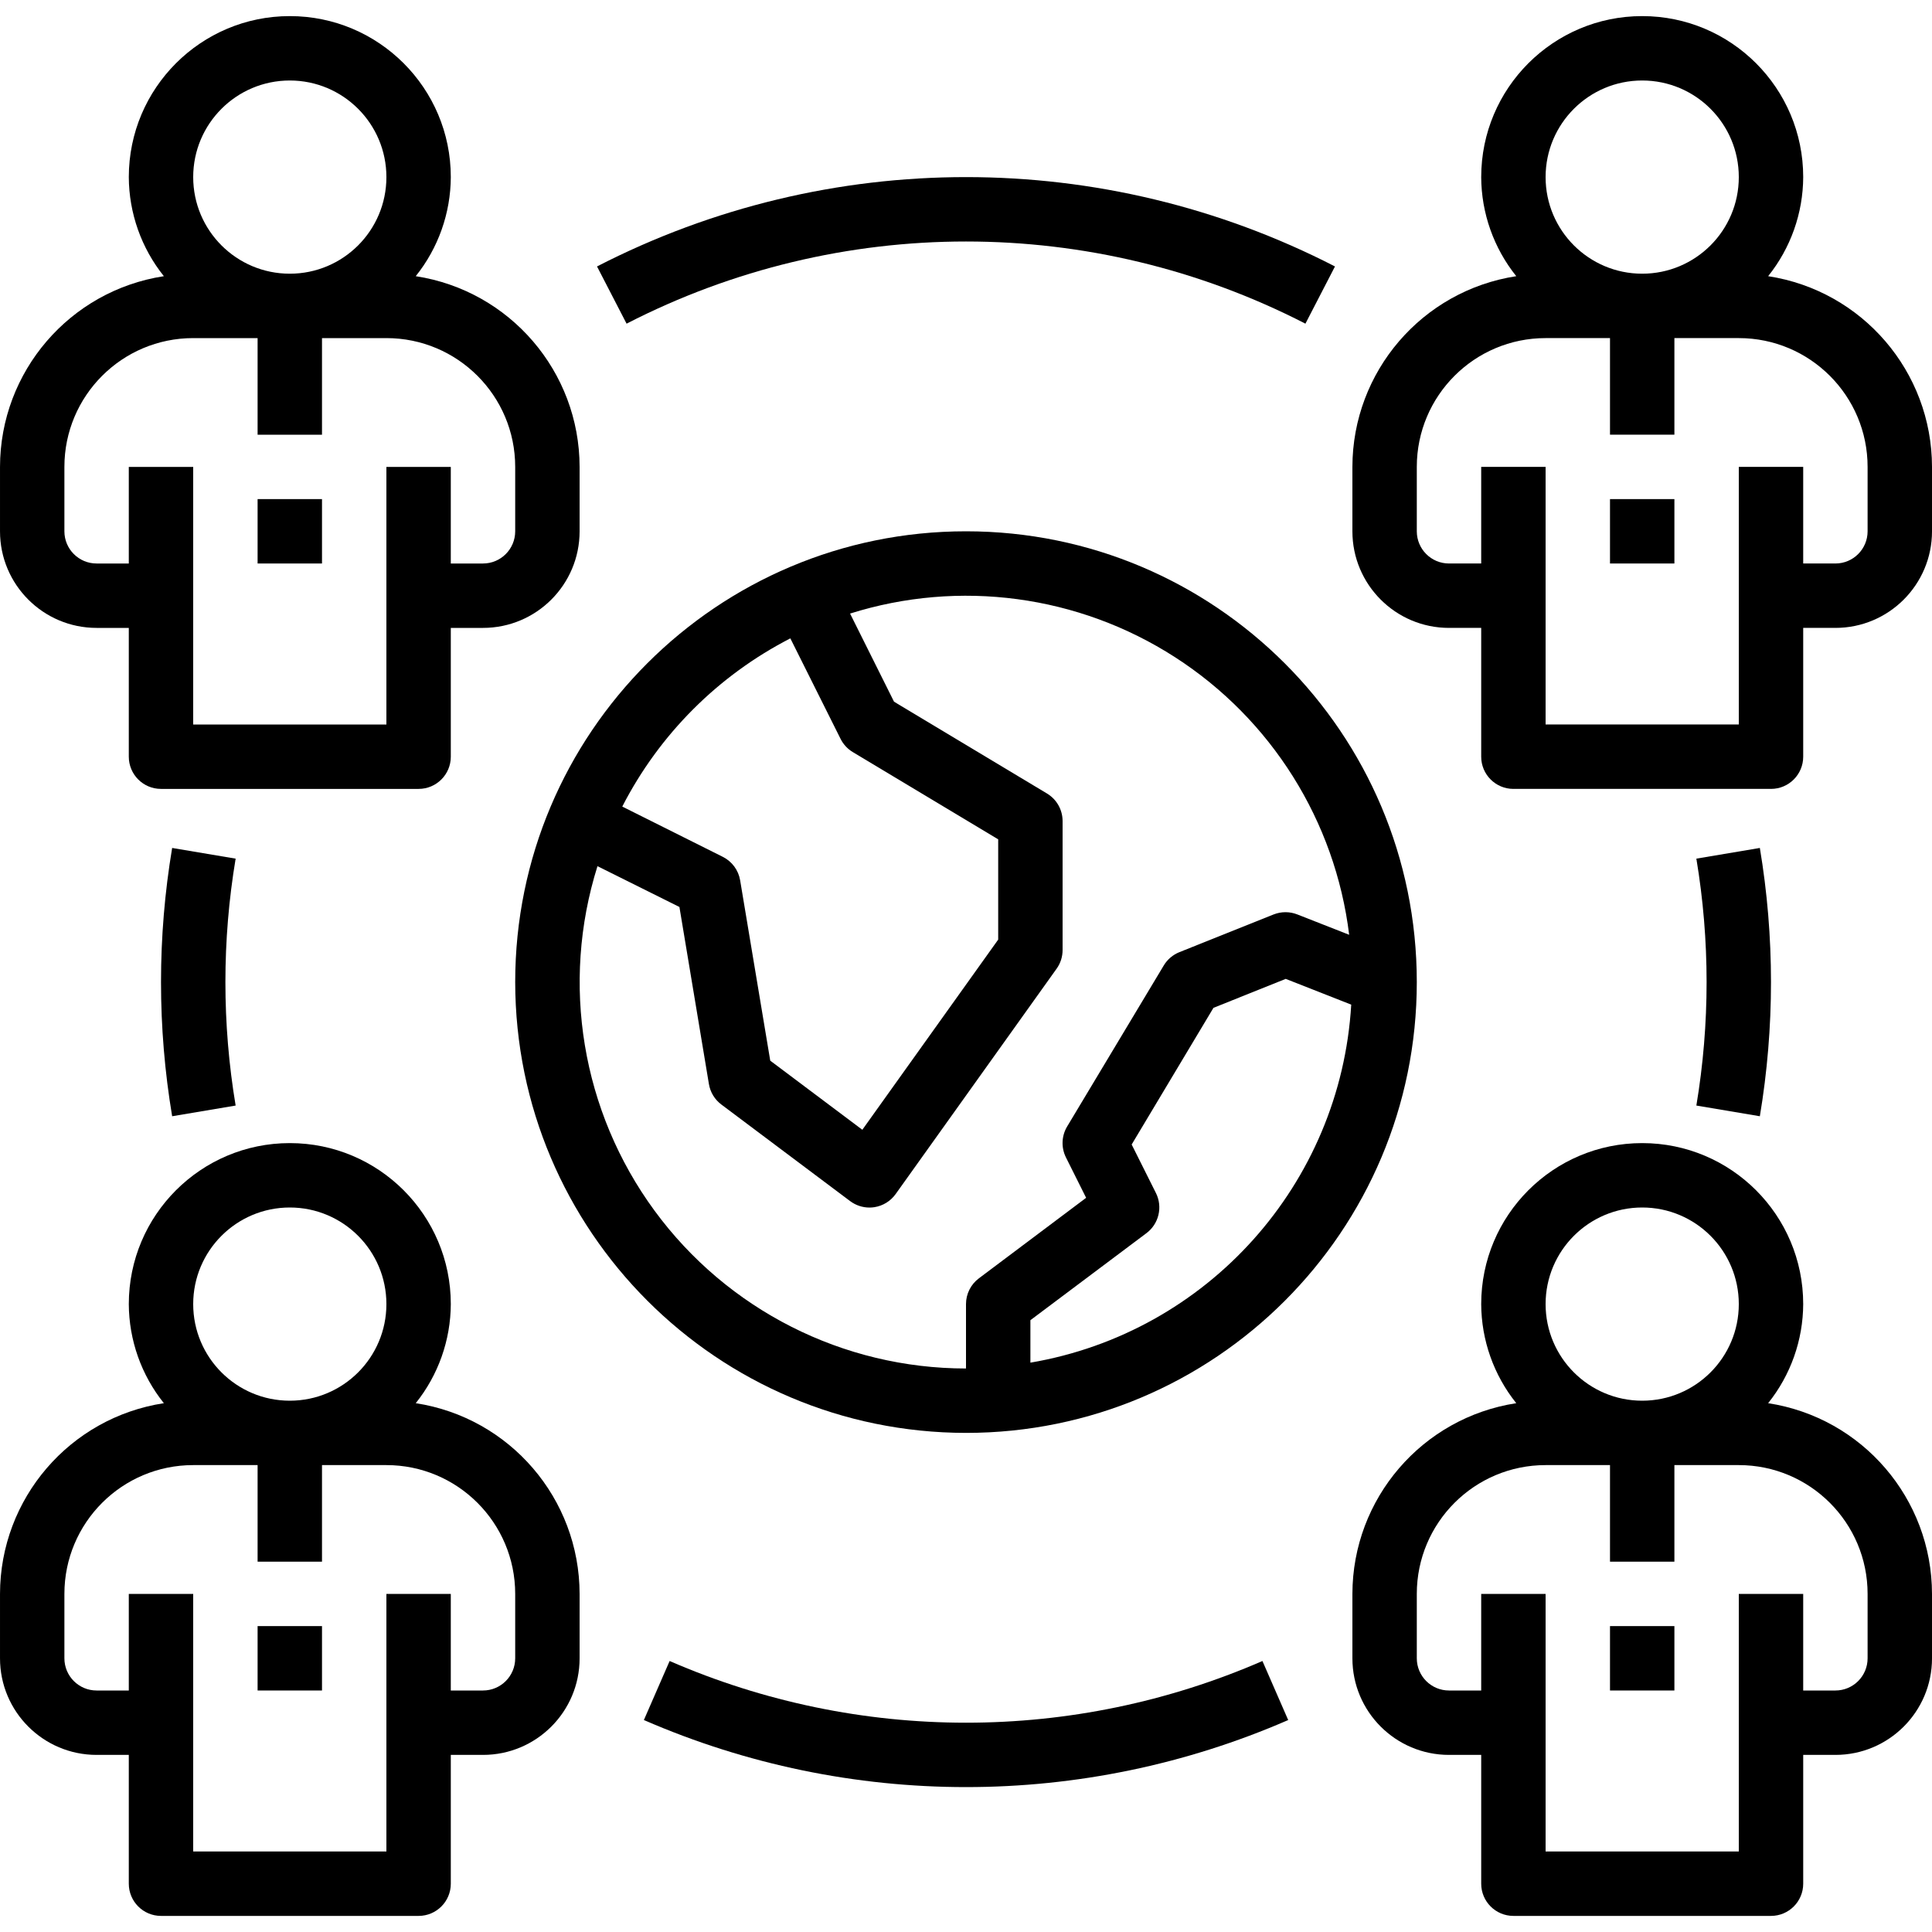
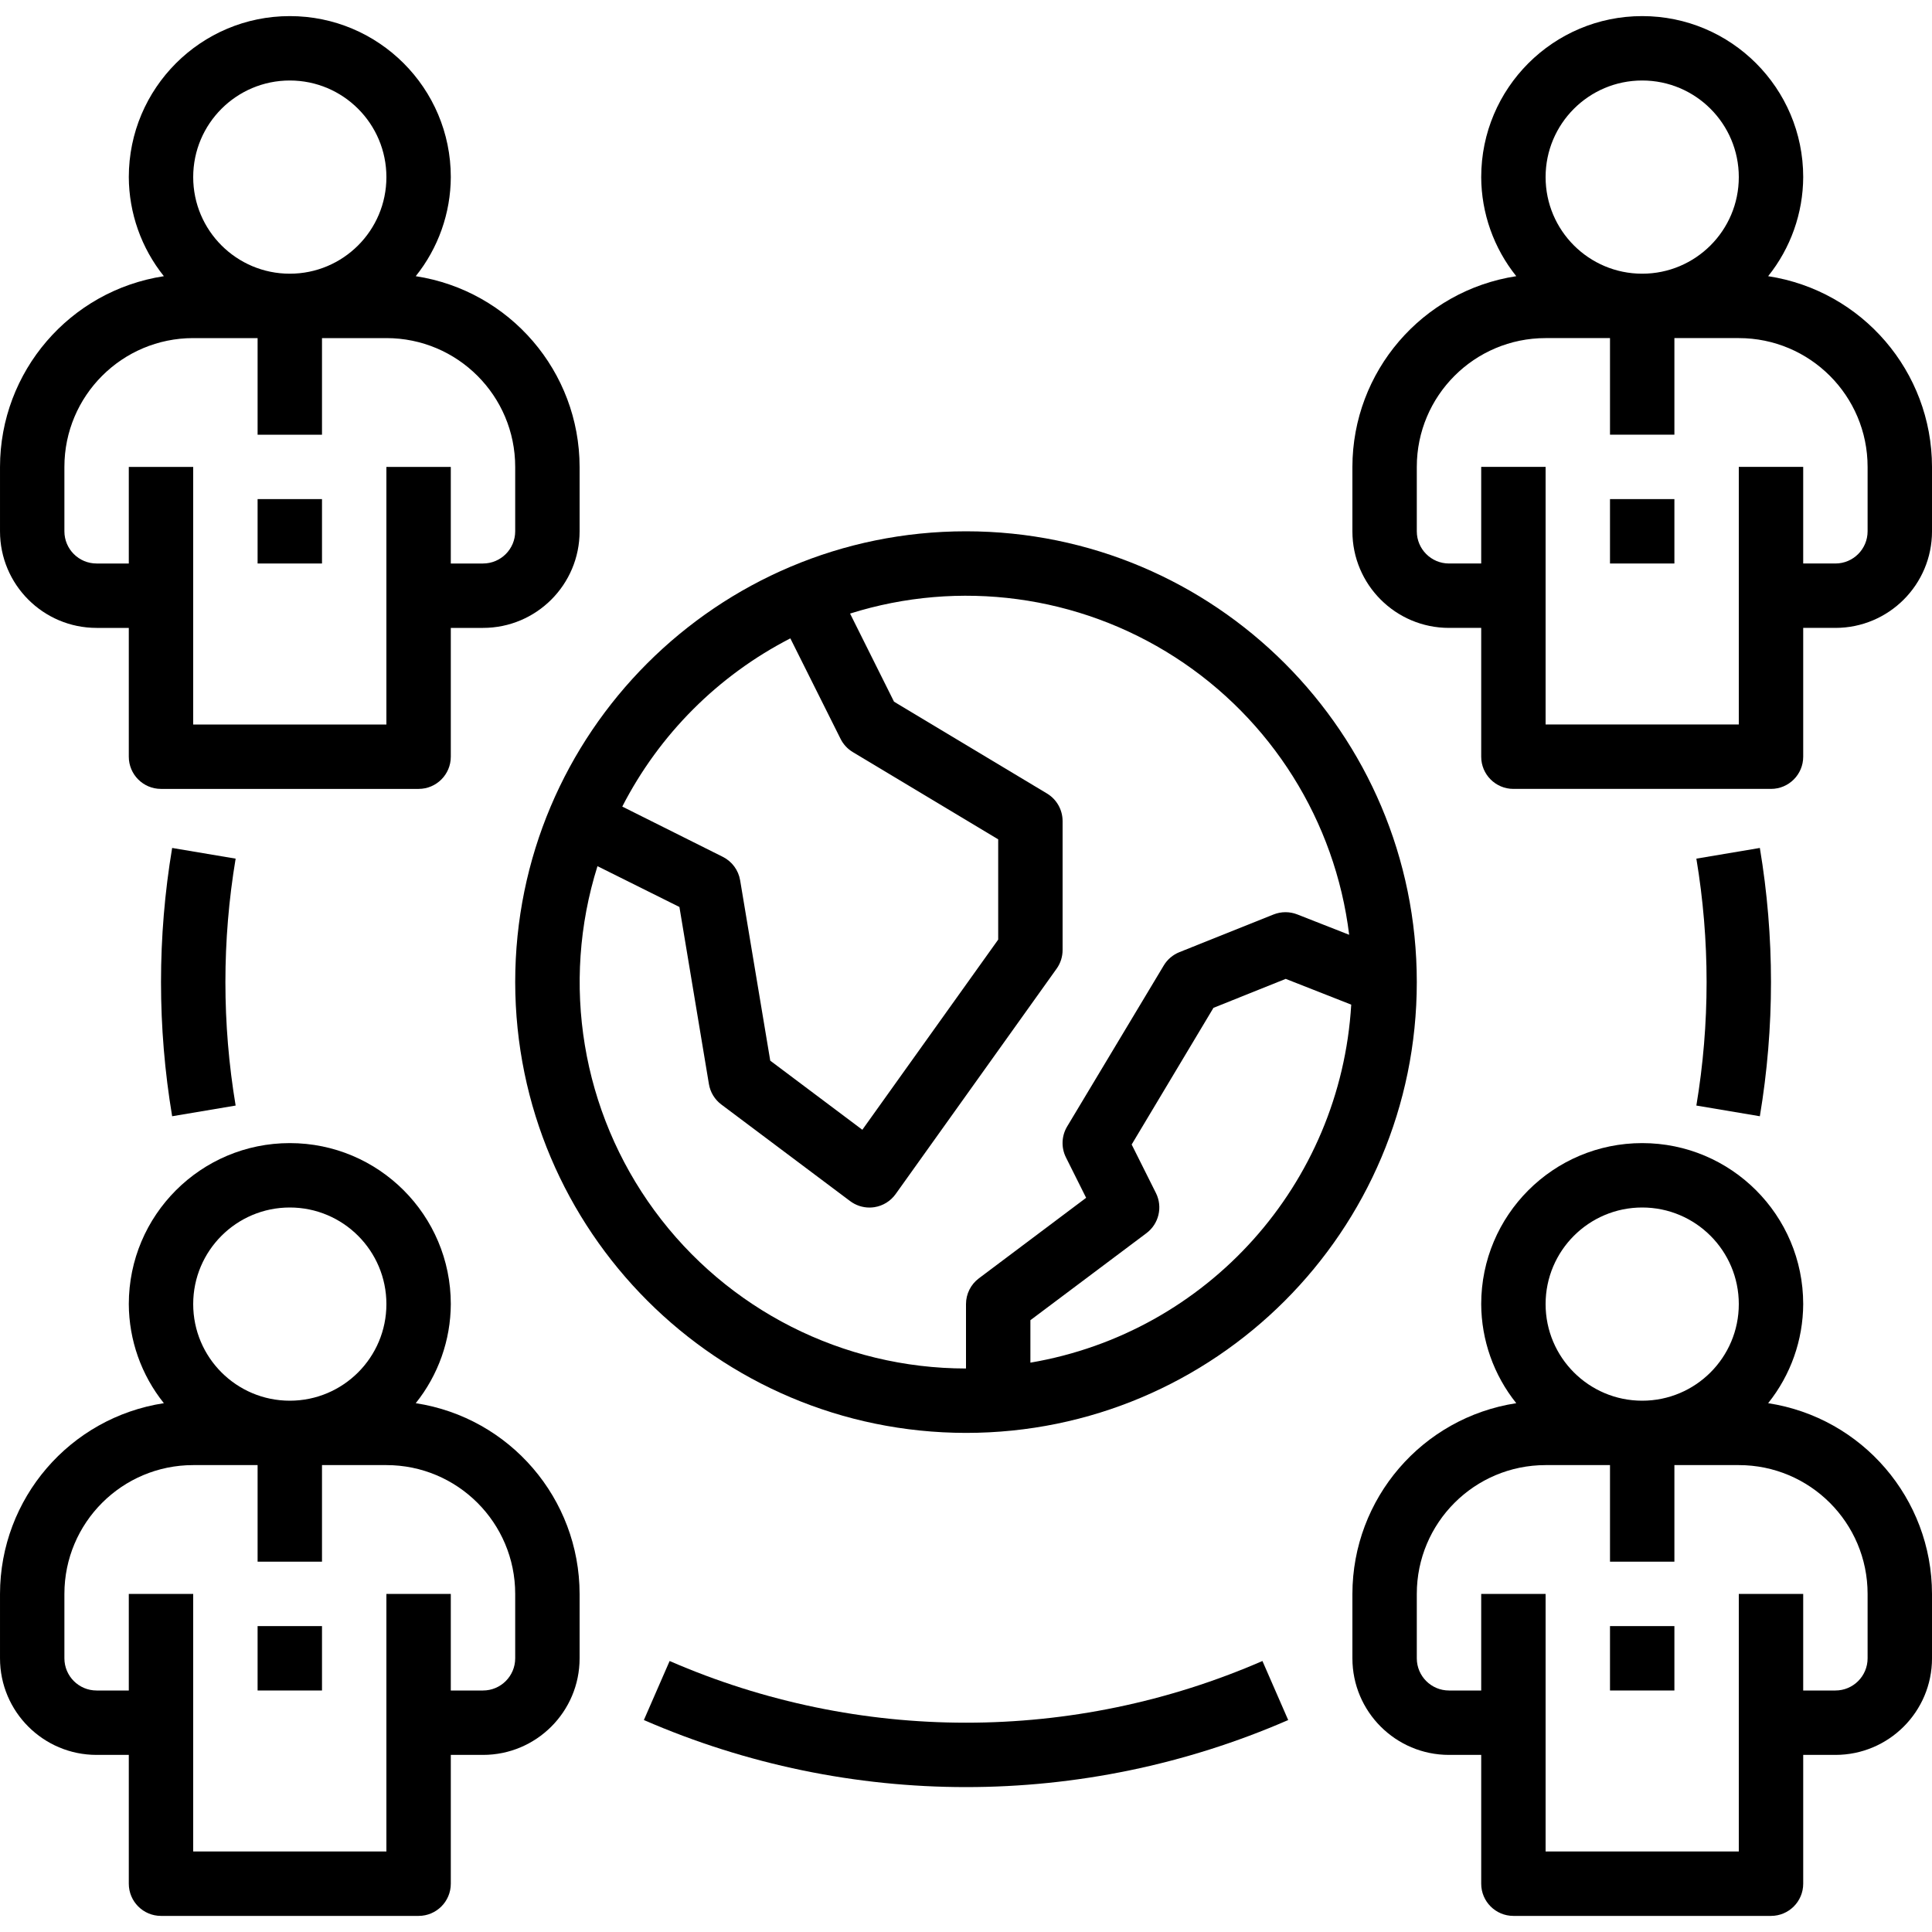
<svg xmlns="http://www.w3.org/2000/svg" height="480pt" viewBox="0 -4 480 480" width="480pt">
  <path d="m24 152h8v32c0 4.418 3.582 8 8 8h64c4.418 0 8-3.582 8-8v-32h8c13.254 0 24-10.746 24-24v-16c-.031-23.672-17.312-43.789-40.711-47.383 5.602-6.988 8.672-15.664 8.711-24.617 0-22.09-17.91-40-40-40s-40 17.91-40 40c.039 8.953 3.109 17.629 8.711 24.617-23.398 3.594-40.68 23.711-40.711 47.383v16c0 13.254 10.746 24 24 24zm48-136c13.254 0 24 10.746 24 24s-10.746 24-24 24-24-10.746-24-24 10.746-24 24-24zm-56 96c0-17.672 14.328-32 32-32h16v24h16v-24h16c17.672 0 32 14.328 32 32v16c0 4.418-3.582 8-8 8h-8v-24h-16v64h-48v-64h-16v24h-8c-4.418 0-8-3.582-8-8zm0 0" />
  <path d="m368 40c.039 8.953 3.109 17.629 8.711 24.617-23.398 3.594-40.68 23.711-40.711 47.383v16c0 13.254 10.746 24 24 24h8v32c0 4.418 3.582 8 8 8h64c4.418 0 8-3.582 8-8v-32h8c13.254 0 24-10.746 24-24v-16c-.031-23.672-17.312-43.789-40.711-47.383 5.602-6.988 8.672-15.664 8.711-24.617 0-22.09-17.91-40-40-40s-40 17.91-40 40zm96 72v16c0 4.418-3.582 8-8 8h-8v-24h-16v64h-48v-64h-16v24h-8c-4.418 0-8-3.582-8-8v-16c0-17.672 14.328-32 32-32h16v24h16v-24h16c17.672 0 32 14.328 32 32zm-56-96c13.254 0 24 10.746 24 24s-10.746 24-24 24-24-10.746-24-24 10.746-24 24-24zm0 0" />
  <path d="m24 432h8v32c0 4.418 3.582 8 8 8h64c4.418 0 8-3.582 8-8v-32h8c13.254 0 24-10.746 24-24v-16c-.031-23.672-17.312-43.789-40.711-47.383 5.602-6.988 8.672-15.664 8.711-24.617 0-22.09-17.91-40-40-40s-40 17.91-40 40c.039 8.953 3.109 17.629 8.711 24.617-23.398 3.594-40.68 23.711-40.711 47.383v16c0 13.254 10.746 24 24 24zm48-136c13.254 0 24 10.746 24 24s-10.746 24-24 24-24-10.746-24-24 10.746-24 24-24zm-56 96c0-17.672 14.328-32 32-32h16v24h16v-24h16c17.672 0 32 14.328 32 32v16c0 4.418-3.582 8-8 8h-8v-24h-16v64h-48v-64h-16v24h-8c-4.418 0-8-3.582-8-8zm0 0" />
  <path d="m480 392c-.031-23.672-17.312-43.789-40.711-47.383 5.602-6.988 8.672-15.664 8.711-24.617 0-22.09-17.91-40-40-40s-40 17.91-40 40c.039 8.953 3.109 17.629 8.711 24.617-23.398 3.594-40.68 23.711-40.711 47.383v16c0 13.254 10.746 24 24 24h8v32c0 4.418 3.582 8 8 8h64c4.418 0 8-3.582 8-8v-32h8c13.254 0 24-10.746 24-24zm-72-96c13.254 0 24 10.746 24 24s-10.746 24-24 24-24-10.746-24-24 10.746-24 24-24zm56 112c0 4.418-3.582 8-8 8h-8v-24h-16v64h-48v-64h-16v24h-8c-4.418 0-8-3.582-8-8v-16c0-17.672 14.328-32 32-32h16v24h16v-24h16c17.672 0 32 14.328 32 32zm0 0" />
  <path d="m42.77 206.672c-3.691 22.066-3.691 44.59 0 66.656l15.773-2.656c-3.391-20.309-3.391-41.035 0-61.344zm0 0" />
  <path d="m437.23 273.328c3.691-22.066 3.691-44.59 0-66.656l-15.773 2.656c3.391 20.309 3.391 41.035 0 61.344zm0 0" />
-   <path d="m324.328 76.414 7.344-14.215c-57.531-29.598-125.812-29.598-183.344 0l7.344 14.215c52.922-27.219 115.734-27.219 168.656 0zm0 0" />
  <path d="m320.047 423.336-6.398-14.664c-46.969 20.438-100.312 20.438-147.281 0l-6.398 14.664c51.051 22.219 109.043 22.219 160.094 0zm0 0" />
  <path d="m240 352c61.855 0 112-50.145 112-112s-50.145-112-112-112-112 50.145-112 112c.066 61.828 50.172 111.934 112 112zm16-17.449v-10.551l28.801-21.602c3.105-2.305 4.117-6.508 2.398-9.973l-6.039-12.074 20.32-33.953 17.953-7.199 16.277 6.402c-2.645 44.582-35.684 81.453-79.711 88.949zm79.199-106.305-12.879-5.055c-1.891-.746-3.996-.746-5.887 0l-23.41 9.367c-1.621.648-2.988 1.809-3.887 3.305l-24 40c-1.41 2.344-1.527 5.25-.305 7.695l5.016 10.035-26.648 20.008c-2.012 1.508-3.199 3.879-3.199 6.398v16c-30.566-.004-59.305-14.566-77.387-39.215-18.078-24.645-23.344-56.426-14.172-85.586l20.359 10.137 7.328 44c.336 2.027 1.445 3.848 3.086 5.078l32 24c1.387 1.039 3.07 1.602 4.801 1.602.41 0 .82-.031 1.223-.094 2.129-.332 4.031-1.508 5.281-3.258l40-56c.973-1.359 1.488-2.992 1.48-4.664v-32c0-2.809-1.473-5.41-3.879-6.855l-38-22.809-10.922-21.895c27.18-8.559 56.754-4.59 80.715 10.828 23.957 15.422 39.82 40.695 43.285 68.977zm-138.84-73.645 12.48 24.973c.68 1.363 1.734 2.5 3.039 3.281l36.121 21.672v24.914l-33.754 47.246-22.879-17.168-7.48-44.801c-.418-2.523-2.023-4.695-4.312-5.84l-24.973-12.488c9.211-17.949 23.812-32.566 41.758-41.789zm0 0" />
  <path d="m64 120h16v16h-16zm0 0" />
  <path d="m64 400h16v16h-16zm0 0" />
  <path d="m400 400h16v16h-16zm0 0" />
  <path d="m400 120h16v16h-16zm0 0" />
</svg>